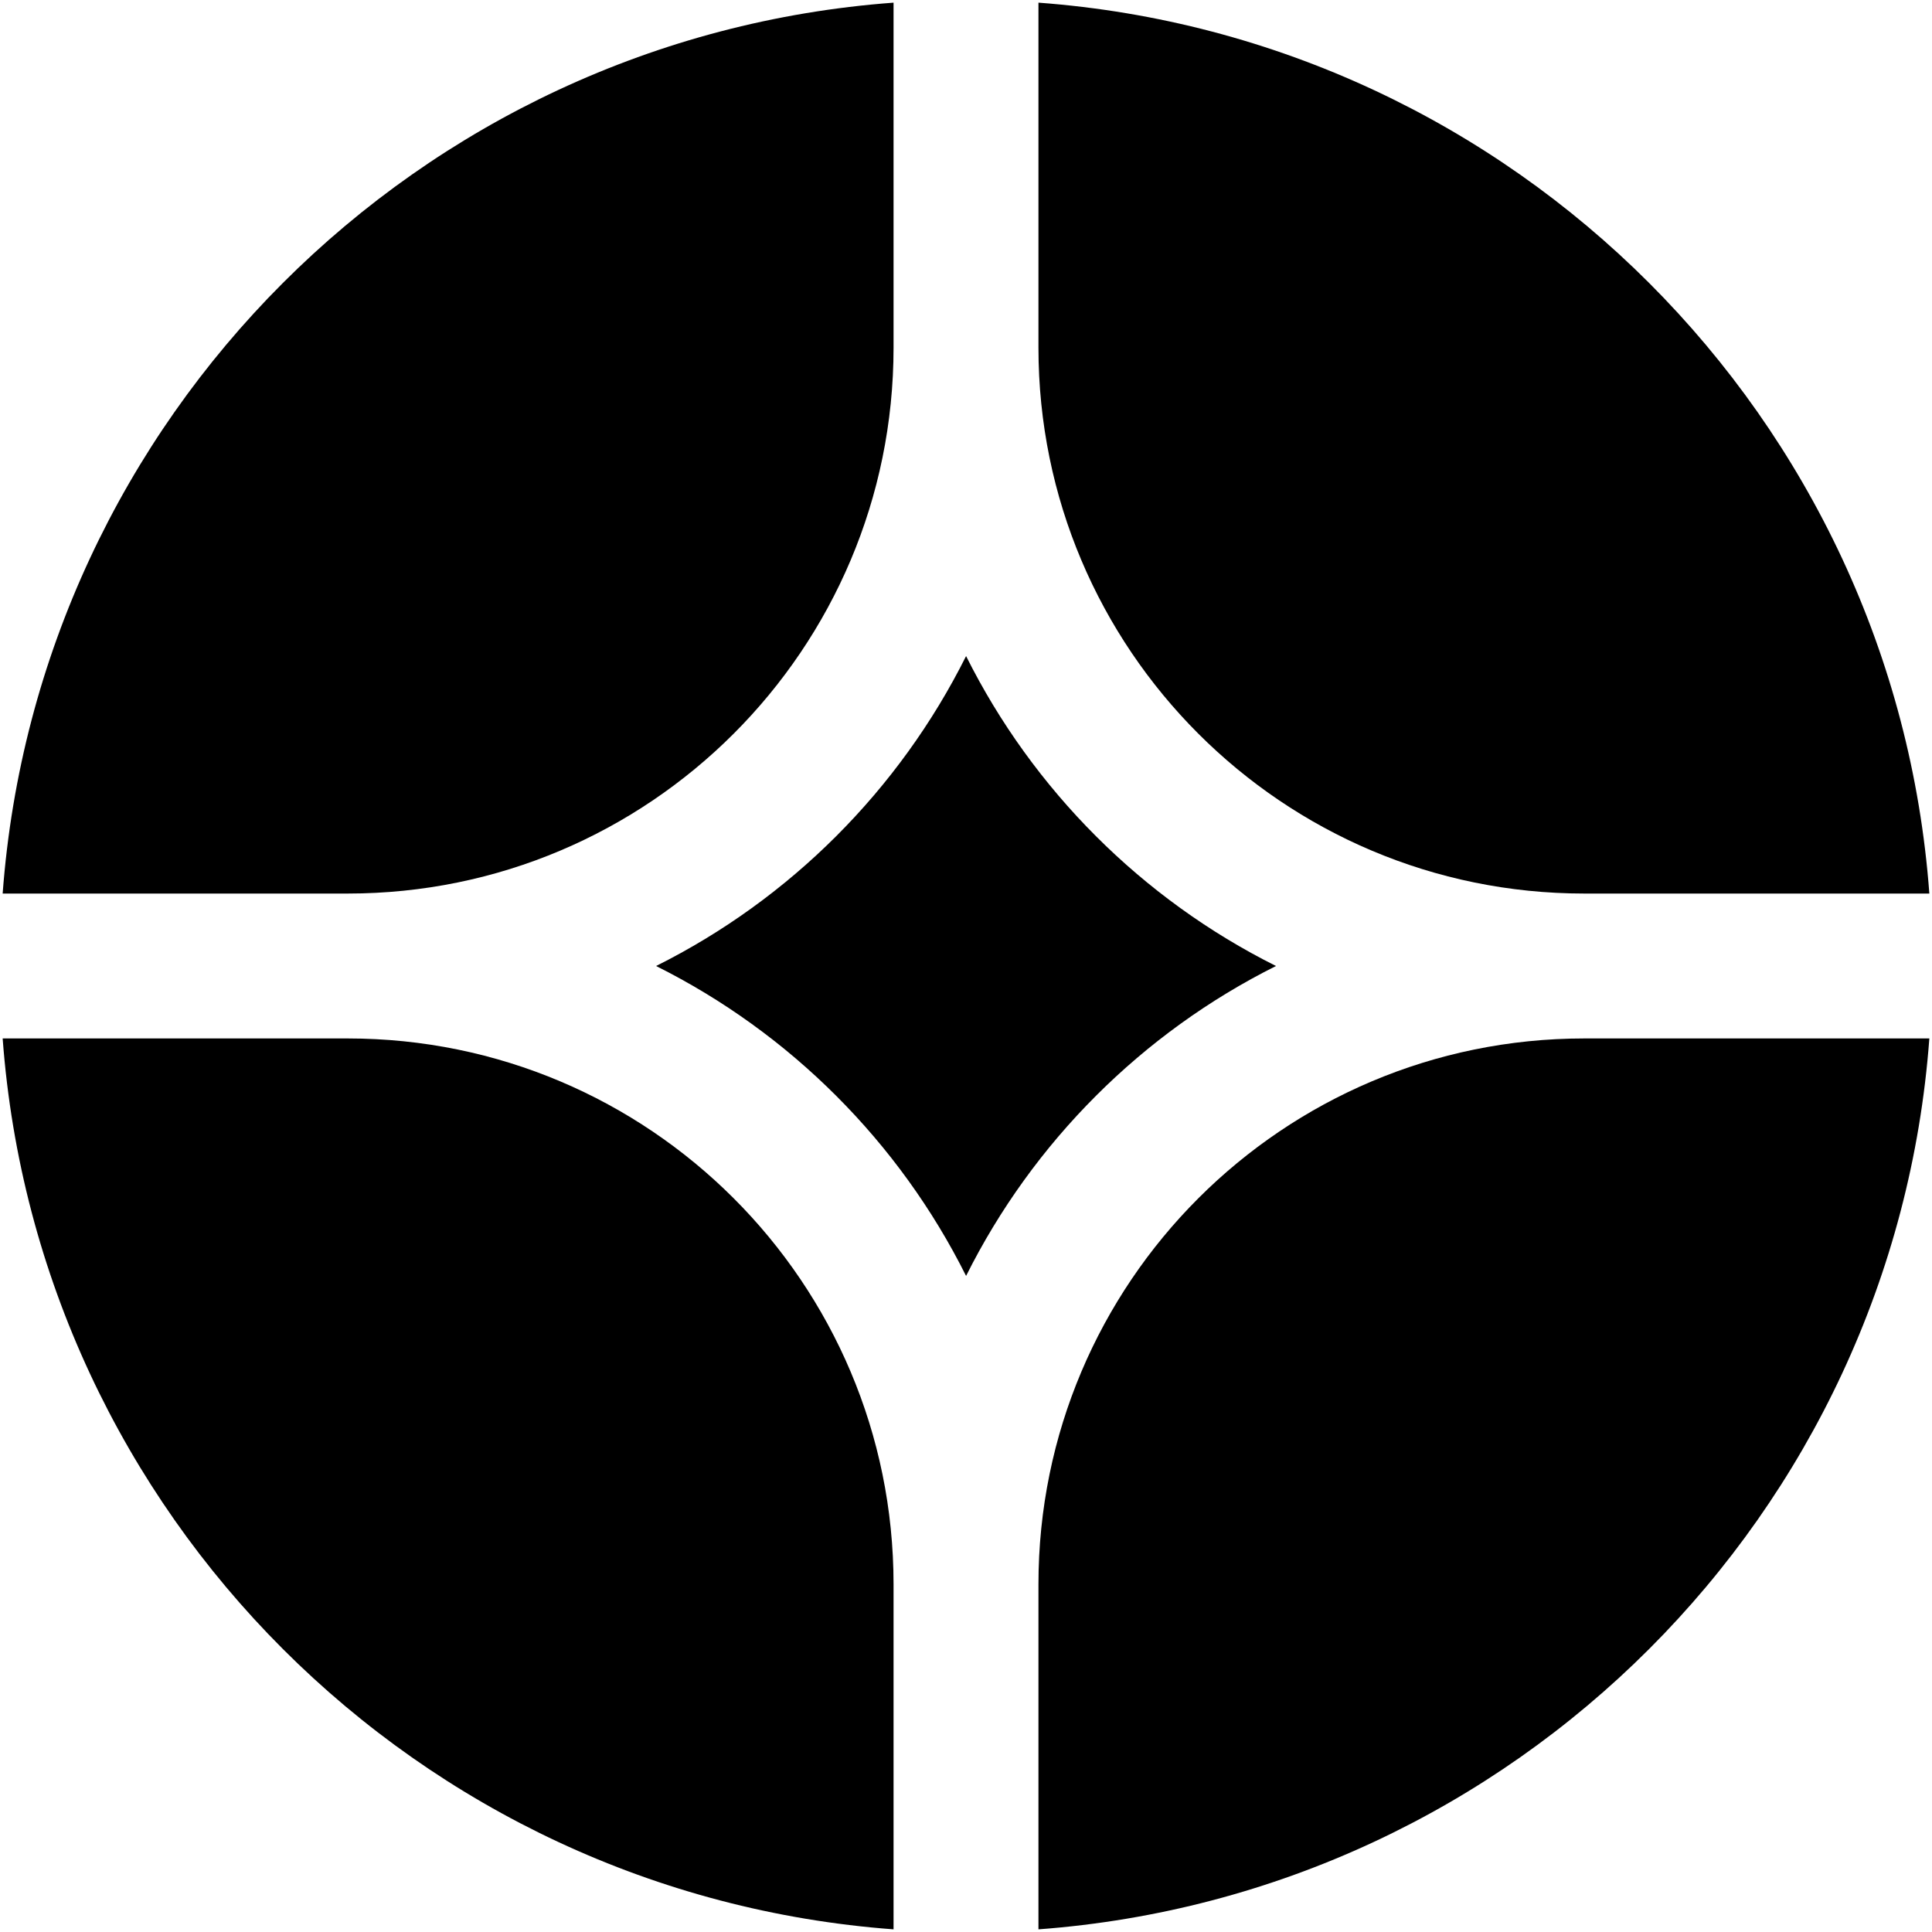
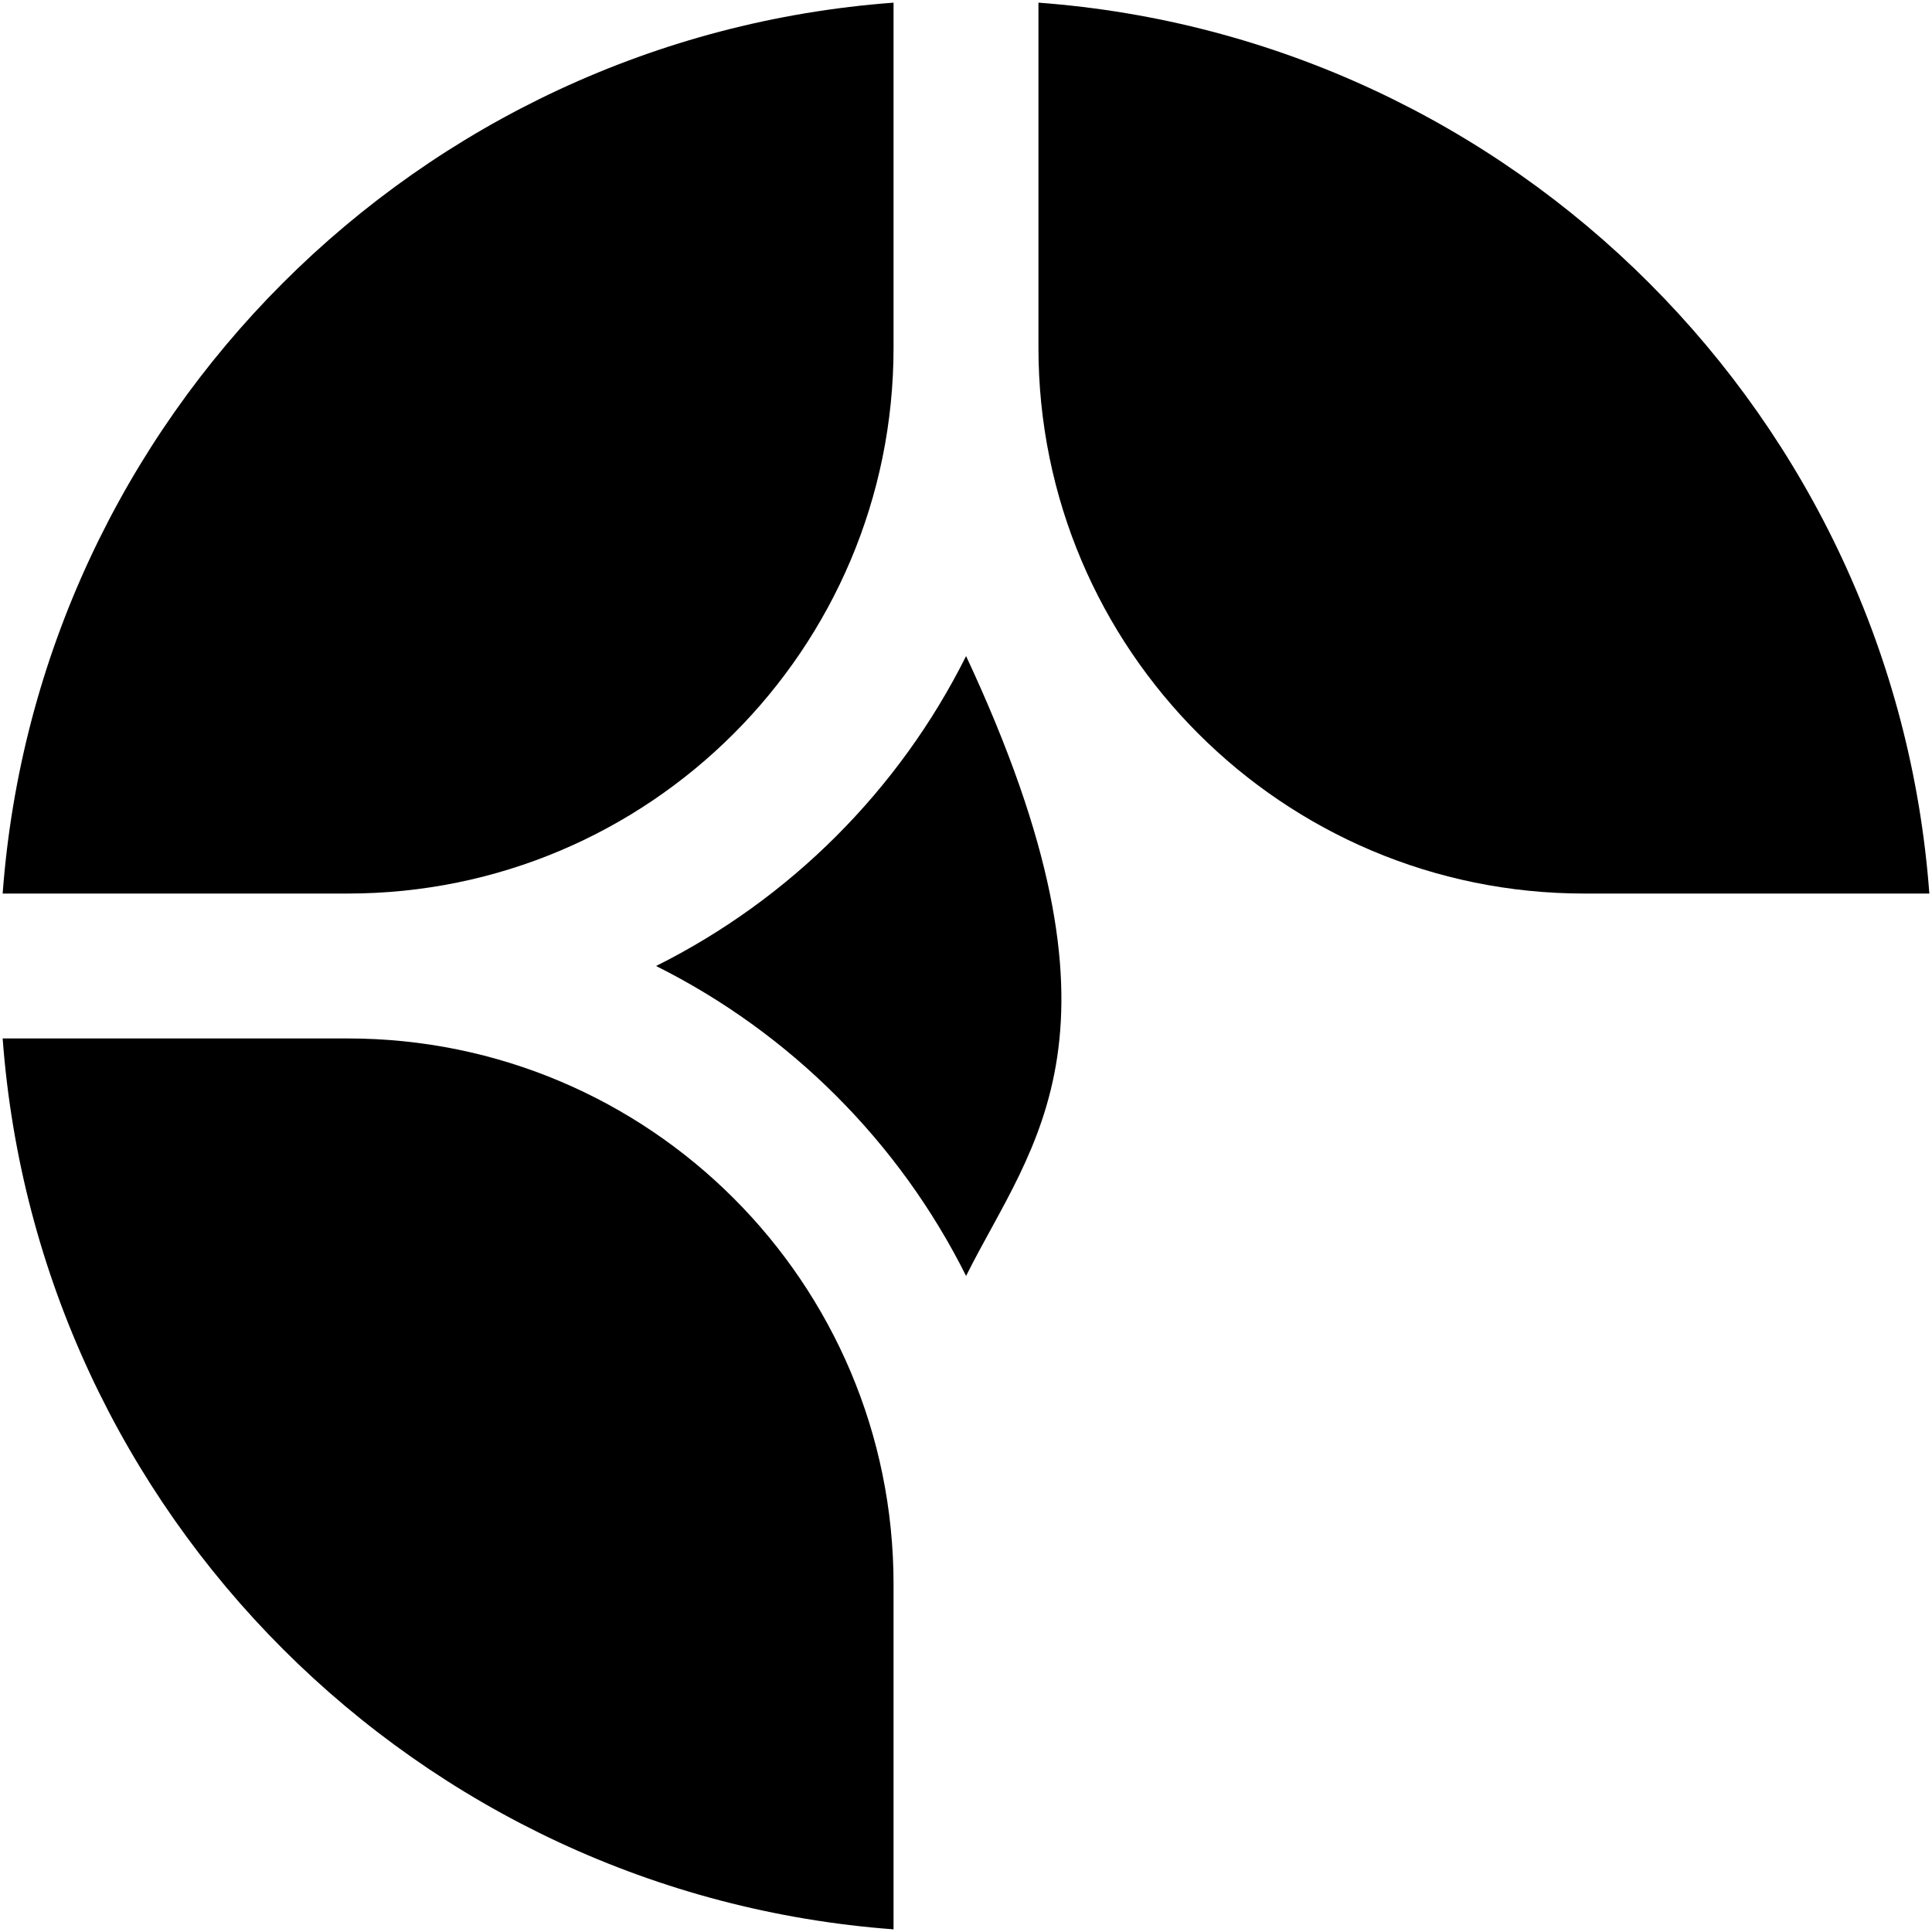
<svg xmlns="http://www.w3.org/2000/svg" width="24" height="24" viewBox="0 0 24 24" fill="none">
  <g clip-path="url(#clip0_322_5050)">
-     <path d="M23.967 12.9H19.68C15.936 12.9 12.9 15.935 12.9 19.68V23.967C18.81 23.528 23.529 18.81 23.967 12.9Z" fill="black" />
    <path d="M11.1 23.967V19.68C11.1 15.935 8.064 12.9 4.32 12.9H0.033C0.471 18.81 5.19 23.528 11.1 23.967Z" fill="black" />
    <path d="M23.967 11.1C23.529 5.19 18.81 0.471 12.9 0.033V4.32C12.9 8.064 15.936 11.1 19.68 11.1H23.967Z" fill="black" />
    <path d="M11.1 0.033C5.19 0.471 0.471 5.19 0.033 11.1H4.32C8.064 11.1 11.1 8.064 11.1 4.32V0.033Z" fill="black" />
-     <path d="M8.15 12C9.814 11.169 11.17 9.813 12.001 8.15C12.832 9.813 14.188 11.169 15.851 12C14.188 12.831 12.832 14.187 12.001 15.85C11.17 14.187 9.814 12.831 8.15 12Z" fill="black" />
+     <path d="M8.15 12C9.814 11.169 11.17 9.813 12.001 8.15C14.188 12.831 12.832 14.187 12.001 15.85C11.17 14.187 9.814 12.831 8.15 12Z" fill="black" />
  </g>
  <defs>
    <clipPath id="clip0_322_5050">
      <rect width="24" height="24" fill="white" />
    </clipPath>
  </defs>
</svg>